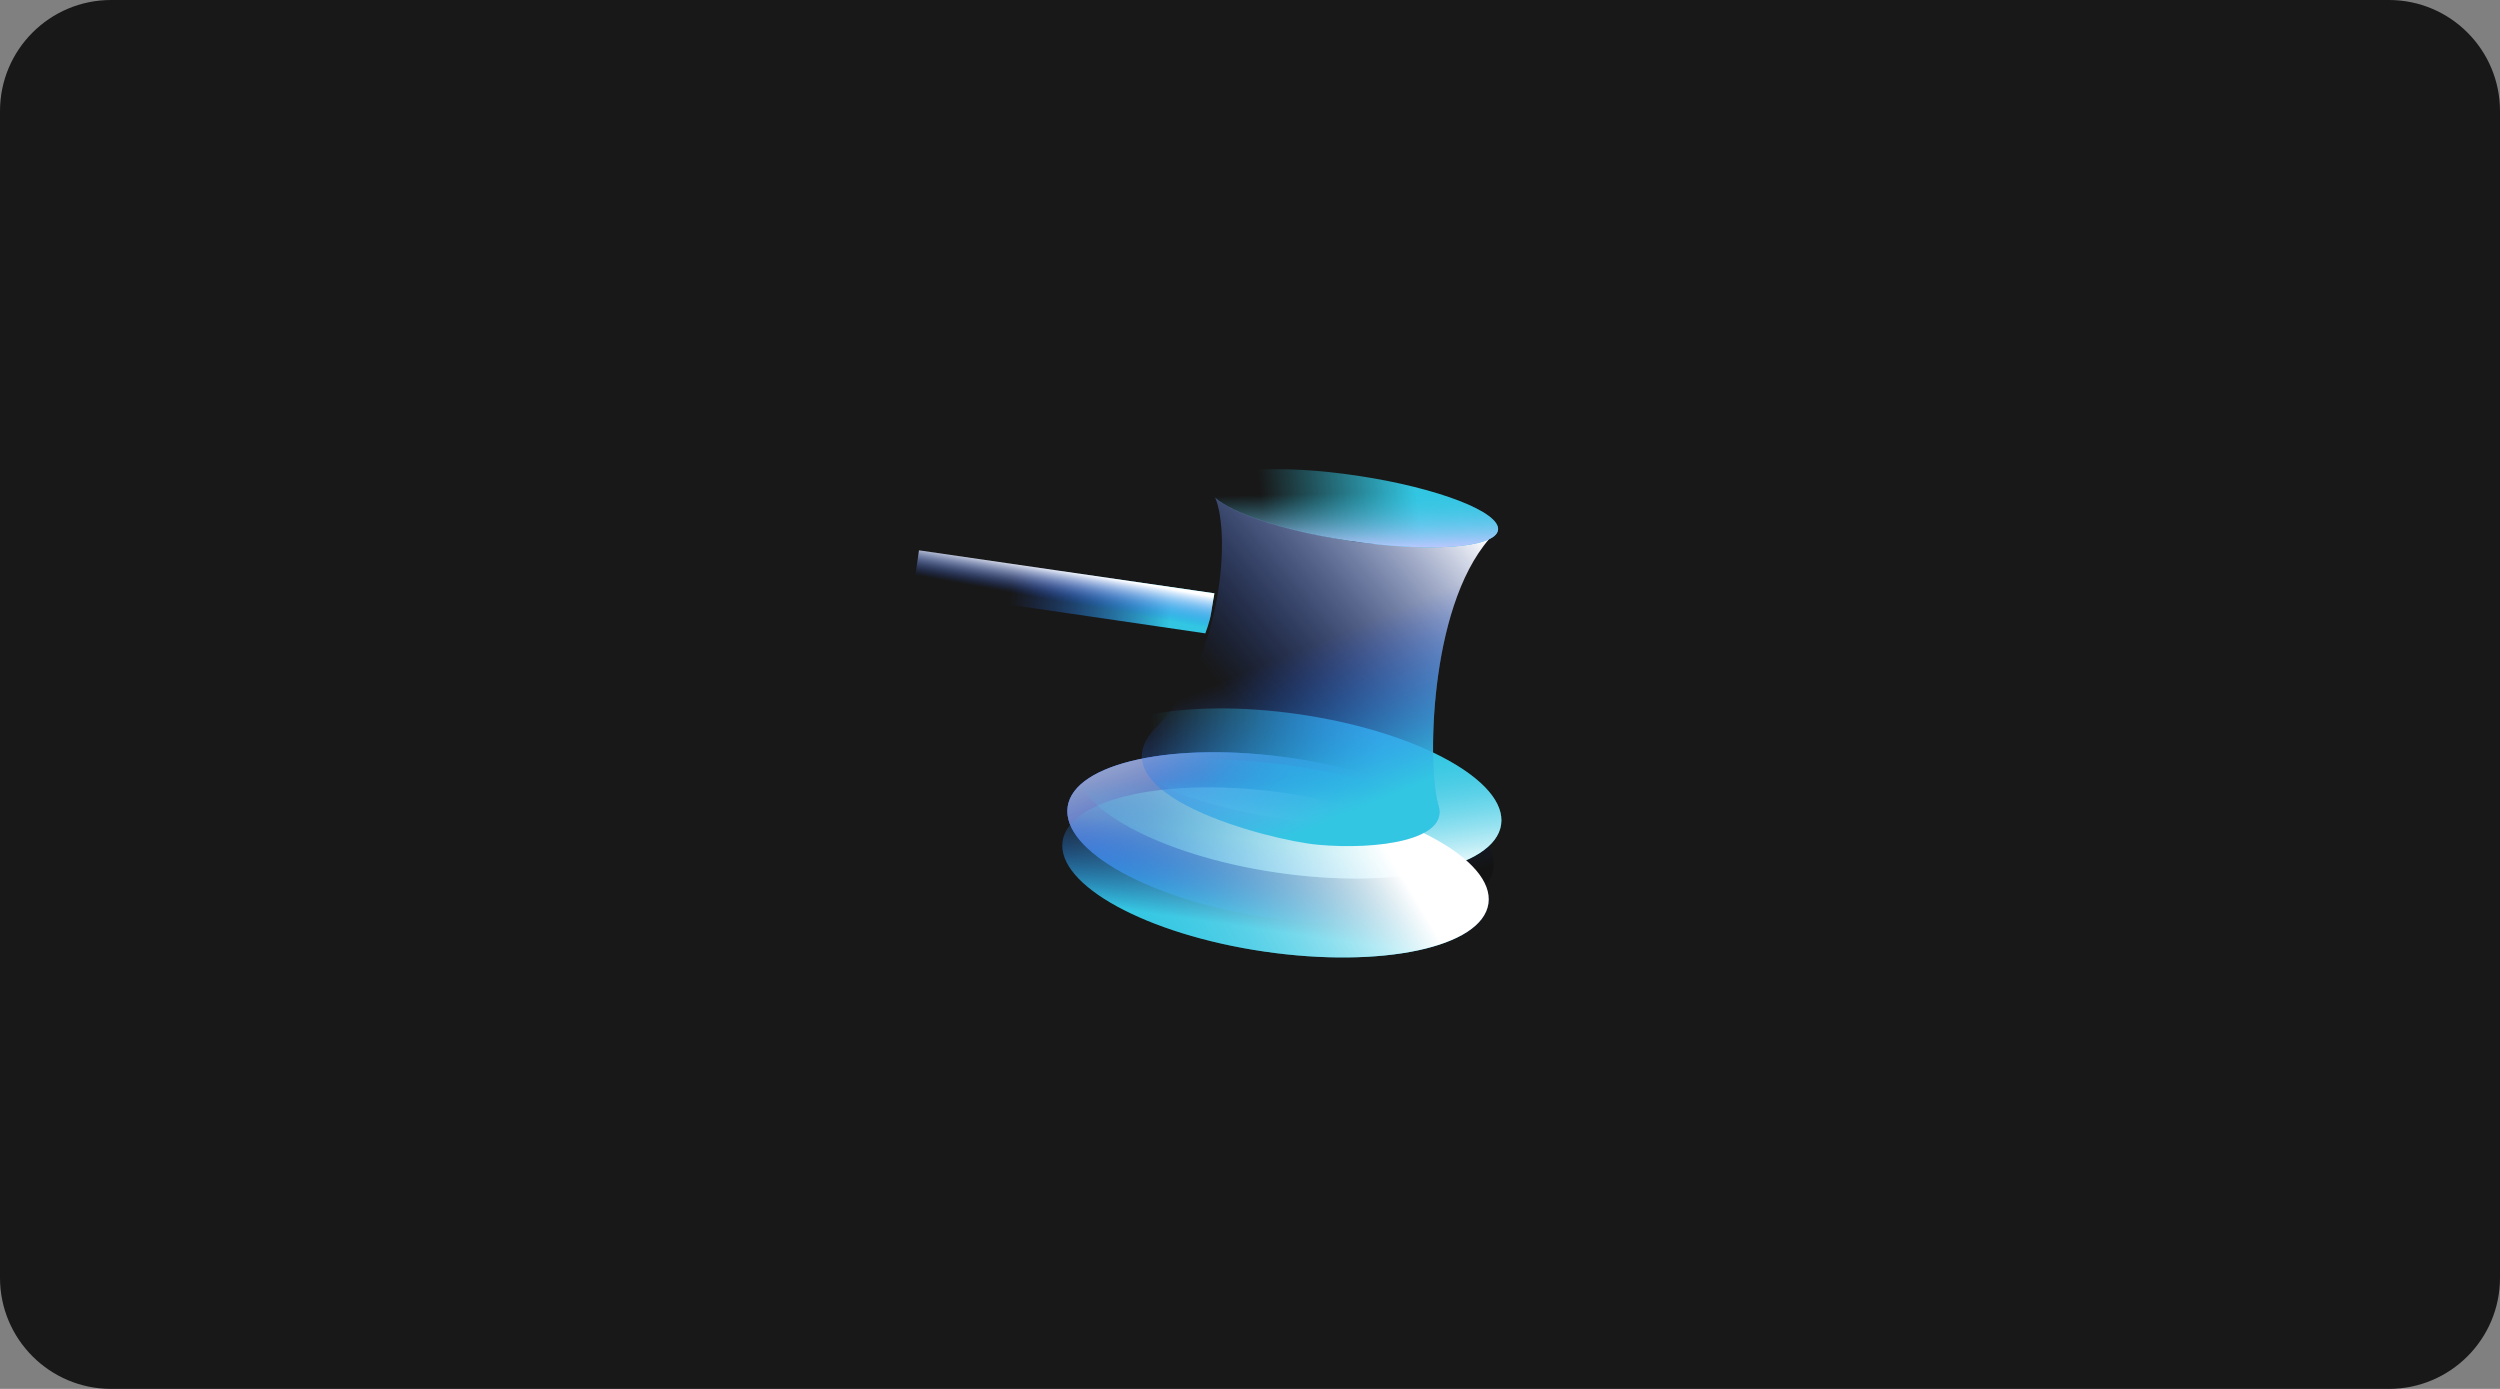
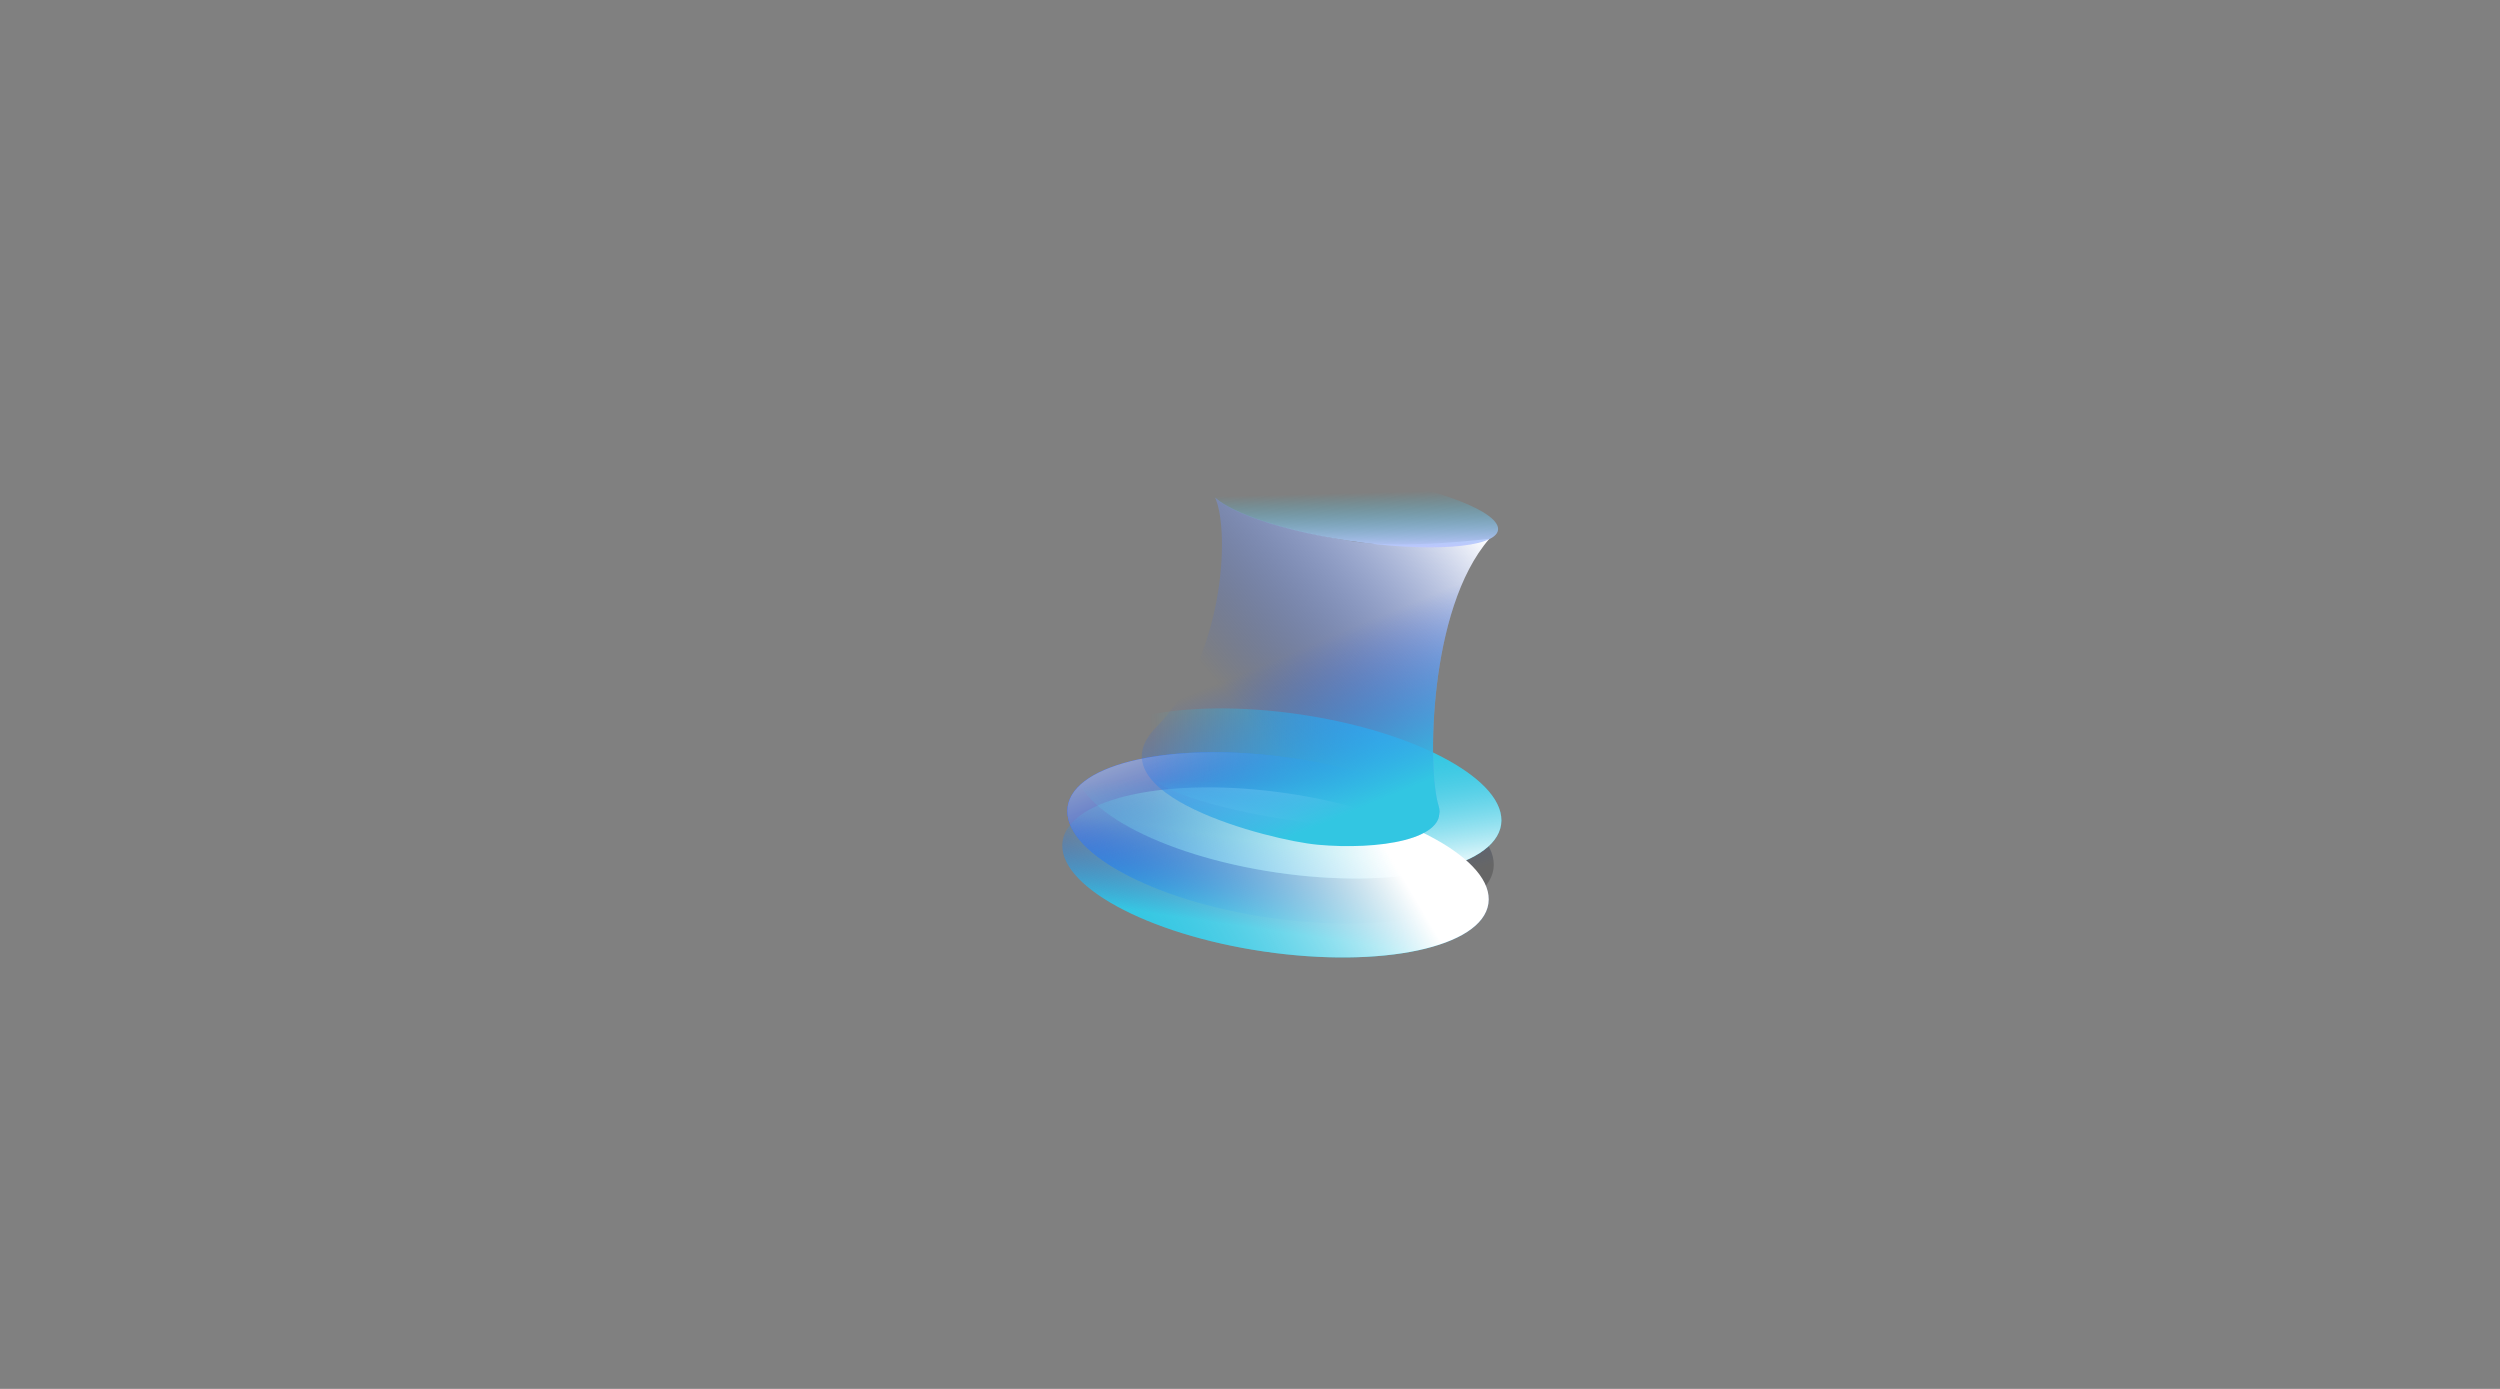
<svg xmlns="http://www.w3.org/2000/svg" width="180" height="100" viewBox="0 0 180 100" fill="none">
  <rect x="0" y="0" width="180" height="100" fill="#808080" stroke="none" />
-   <path d="M0 8C0 3.582 3.582 0 8 0H172C176.418 0 180 3.582 180 8V92C180 96.418 176.418 100 172 100H8C3.582 100 0 96.418 0 92V8Z" fill="#181818" />
  <ellipse cx="92.199" cy="60.329" rx="5.804" ry="15.493" transform="rotate(98.337 92.199 60.329)" fill="url(#paint0_linear_408_39706)" />
  <ellipse cx="92.199" cy="60.329" rx="5.804" ry="15.493" transform="rotate(98.337 92.199 60.329)" fill="url(#paint1_linear_408_39706)" />
  <ellipse cx="92.199" cy="60.329" rx="5.804" ry="15.493" transform="rotate(98.337 92.199 60.329)" fill="black" fill-opacity="0.2" />
  <ellipse cx="92.749" cy="57.128" rx="5.755" ry="15.493" transform="rotate(-81.663 92.749 57.128)" fill="url(#paint2_linear_408_39706)" />
  <ellipse cx="92.749" cy="57.128" rx="5.755" ry="15.493" transform="rotate(-81.663 92.749 57.128)" fill="url(#paint3_linear_408_39706)" />
  <ellipse cx="91.837" cy="62.814" rx="5.755" ry="15.493" transform="rotate(98.337 91.837 62.814)" fill="url(#paint4_linear_408_39706)" />
  <ellipse cx="91.837" cy="62.814" rx="5.755" ry="15.493" transform="rotate(98.337 91.837 62.814)" fill="url(#paint5_linear_408_39706)" />
-   <ellipse cx="93.231" cy="57.137" rx="1.945" ry="10.53" transform="rotate(-81.494 93.231 57.137)" fill="url(#paint6_linear_408_39706)" />
  <ellipse cx="93.231" cy="57.137" rx="1.945" ry="10.53" transform="rotate(-81.494 93.231 57.137)" fill="url(#paint7_linear_408_39706)" />
  <path d="M107.234 38.792C102.804 43.896 102.789 55.504 103.571 57.987C104.353 60.47 99.186 61.217 94.872 60.821C91.422 60.504 78.466 57.179 83.263 52.337C88.06 47.495 88.606 38.397 87.491 35.829C88.808 36.985 92.304 38.179 97.482 38.991C101.11 39.559 107.234 38.792 107.234 38.792Z" fill="url(#paint8_linear_408_39706)" />
  <path d="M107.234 38.792C102.804 43.896 102.789 55.504 103.571 57.987C104.353 60.47 99.186 61.217 94.872 60.821C91.422 60.504 78.466 57.179 83.263 52.337C88.06 47.495 88.606 38.397 87.491 35.829C88.808 36.985 92.304 38.179 97.482 38.991C101.11 39.559 107.234 38.792 107.234 38.792Z" fill="url(#paint9_linear_408_39706)" />
-   <ellipse cx="97.446" cy="36.595" rx="2.361" ry="10.53" transform="rotate(-81.407 97.446 36.595)" fill="url(#paint10_linear_408_39706)" />
  <ellipse cx="97.446" cy="36.595" rx="2.361" ry="10.53" transform="rotate(-81.407 97.446 36.595)" fill="url(#paint11_linear_408_39706)" />
-   <path d="M66.167 39.623L87.436 42.721C87.436 42.721 87.275 43.613 87.191 44.183C87.108 44.754 86.786 45.603 86.786 45.603L65.743 42.519L65.955 41.071L66.167 39.623Z" fill="url(#paint12_linear_408_39706)" />
-   <path d="M66.167 39.623L87.436 42.721C87.436 42.721 87.275 43.613 87.191 44.183C87.108 44.754 86.786 45.603 86.786 45.603L65.743 42.519L65.955 41.071L66.167 39.623Z" fill="url(#paint13_linear_408_39706)" />
  <defs>
    <linearGradient id="paint0_linear_408_39706" x1="94.462" y1="50.093" x2="92.532" y2="72.794" gradientUnits="userSpaceOnUse">
      <stop stop-color="#1E56F5" stop-opacity="0" />
      <stop offset="1" stop-color="#1E56F5" />
    </linearGradient>
    <linearGradient id="paint1_linear_408_39706" x1="95.746" y1="52.253" x2="81.863" y2="59.518" gradientUnits="userSpaceOnUse">
      <stop stop-color="#1E56F5" stop-opacity="0" />
      <stop offset="1" stop-color="#B3C7FF" />
    </linearGradient>
    <linearGradient id="paint2_linear_408_39706" x1="90.478" y1="47.568" x2="93.256" y2="64.104" gradientUnits="userSpaceOnUse">
      <stop stop-color="#32C6E2" stop-opacity="0" />
      <stop offset="1" stop-color="#32C6E2" />
    </linearGradient>
    <linearGradient id="paint3_linear_408_39706" x1="94.773" y1="54.63" x2="85.201" y2="57.426" gradientUnits="userSpaceOnUse">
      <stop stop-color="#32C6E2" stop-opacity="0" />
      <stop offset="1" stop-color="white" />
    </linearGradient>
    <linearGradient id="paint4_linear_408_39706" x1="89.823" y1="69.049" x2="96.045" y2="69.043" gradientUnits="userSpaceOnUse">
      <stop stop-color="#2057F1" stop-opacity="0" />
      <stop offset="1" stop-color="#32C6E2" />
    </linearGradient>
    <linearGradient id="paint5_linear_408_39706" x1="87.151" y1="56.723" x2="100.208" y2="72.718" gradientUnits="userSpaceOnUse">
      <stop stop-color="white" />
      <stop offset="1" stop-color="#32C6E2" stop-opacity="0" />
    </linearGradient>
    <linearGradient id="paint6_linear_408_39706" x1="92.463" y1="50.639" x2="95.968" y2="61.011" gradientUnits="userSpaceOnUse">
      <stop stop-color="#32C6E2" stop-opacity="0" />
      <stop offset="1" stop-color="#32C6E2" />
    </linearGradient>
    <linearGradient id="paint7_linear_408_39706" x1="93.915" y1="55.439" x2="90.477" y2="55.938" gradientUnits="userSpaceOnUse">
      <stop stop-color="#32C6E2" stop-opacity="0" />
      <stop offset="1" stop-color="white" />
    </linearGradient>
    <linearGradient id="paint8_linear_408_39706" x1="105.948" y1="37.467" x2="89.421" y2="51.258" gradientUnits="userSpaceOnUse">
      <stop stop-color="white" />
      <stop offset="1" stop-color="#1E56F5" stop-opacity="0" />
    </linearGradient>
    <linearGradient id="paint9_linear_408_39706" x1="90.481" y1="48.048" x2="95.161" y2="59.369" gradientUnits="userSpaceOnUse">
      <stop stop-color="#2057F1" stop-opacity="0" />
      <stop offset="1" stop-color="#32C6E2" />
    </linearGradient>
    <linearGradient id="paint10_linear_408_39706" x1="96.514" y1="30.098" x2="99.499" y2="40.823" gradientUnits="userSpaceOnUse">
      <stop stop-color="#32C6E2" stop-opacity="0" />
      <stop offset="1" stop-color="#32C6E2" />
    </linearGradient>
    <linearGradient id="paint11_linear_408_39706" x1="98.276" y1="34.898" x2="94.142" y2="35.627" gradientUnits="userSpaceOnUse">
      <stop stop-color="#32C6E2" stop-opacity="0" />
      <stop offset="1" stop-color="#C2C7FF" />
    </linearGradient>
    <linearGradient id="paint12_linear_408_39706" x1="72.782" y1="42.661" x2="84.31" y2="44.097" gradientUnits="userSpaceOnUse">
      <stop stop-color="#2057F1" stop-opacity="0" />
      <stop offset="1" stop-color="#32C6E2" />
    </linearGradient>
    <linearGradient id="paint13_linear_408_39706" x1="78.95" y1="41.444" x2="78.541" y2="43.709" gradientUnits="userSpaceOnUse">
      <stop stop-color="white" />
      <stop offset="1" stop-color="#1E56F5" stop-opacity="0" />
    </linearGradient>
  </defs>
</svg>